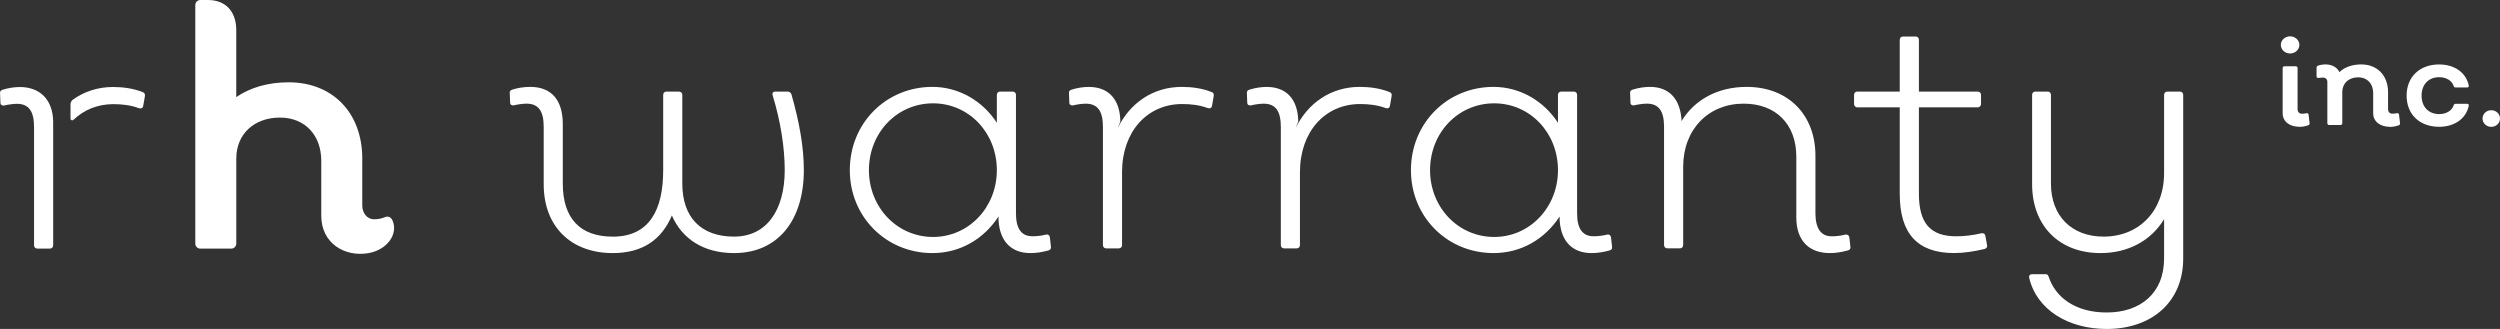
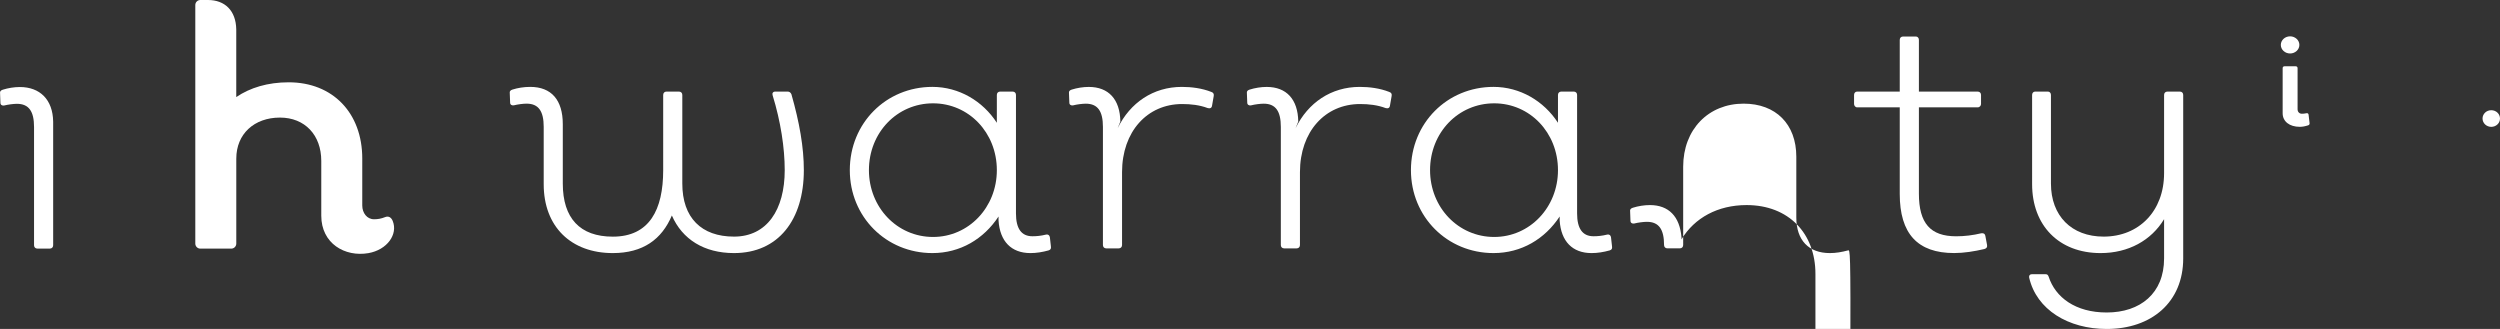
<svg xmlns="http://www.w3.org/2000/svg" version="1.1" id="レイヤー_1" x="0px" y="0px" viewBox="0 0 708.66 93.25" style="enable-background:new 0 0 708.66 93.25;" xml:space="preserve">
  <rect x="0" y="0" width="708.66" height="93.25" fill="#333333" stroke="none" />
  <style type="text/css">
	.st0{fill:#FFFFFF;}
</style>
  <g>
    <g>
      <g>
        <path class="st0" d="M15.07,34.48c-0.09-6.29-3.81-9.81-9.43-9.81c-1.62,0-3.33,0.28-4.86,0.76c-0.57,0.19-0.86,0.48-0.76,1.05     l0.1,2.67c0,0.57,0.48,0.86,1.05,0.76c1.14-0.28,2.67-0.48,3.62-0.48c3.43,0,4.86,2.19,4.86,6.57v33.52     c0,0.57,0.38,0.95,0.95,0.95h3.52c0.57,0,0.95-0.38,0.95-0.95V34.48z" />
-         <path class="st0" d="M40.4,26.09c-2.67-1.05-5.62-1.43-8.38-1.43c-4.29,0-8.13,1.29-11.33,3.56c-0.44,0.31-0.7,0.84-0.7,1.39     l0,4.03c0,0.43,0.51,0.63,0.83,0.33c2.94-2.82,6.82-4.45,11.3-4.45c2.48,0,4.95,0.28,7.24,1.14c0.67,0.19,1.14,0,1.24-0.67     l0.48-2.76C41.16,26.67,40.97,26.28,40.4,26.09z" />
      </g>
      <path class="st0" d="M111.31,62.61c-0.38-0.92-1.1-1.47-2.11-1.08c-1.21,0.48-2.1,0.62-3.18,0.62c-2,0-3.33-1.8-3.33-3.89V44.95    c0-12.95-8.38-21.62-20.86-21.62c-5.91,0-10.95,1.52-14.86,4.19l0-19.17l0,0C66.89,3,63.73,0,58.95,0h-2.16    c-0.79,0-1.43,0.64-1.43,1.43v67.62c0,0.79,0.64,1.43,1.43,1.43h8.76c0.79,0,1.43-0.64,1.43-1.43V44.95    c0-6.95,5.05-11.62,12.38-11.62c7.05,0,11.71,4.95,11.71,12.29v15.53c0,7.9,6.73,11.74,13.33,10.61    C109.78,70.83,112.87,66.38,111.31,62.61z" />
    </g>
    <g>
      <path class="st0" d="M646.53,12.73c0-1.35,1.18-2.43,2.63-2.43c1.42,0,2.63,1.07,2.63,2.43s-1.21,2.43-2.63,2.43    C647.71,15.16,646.53,14.08,646.53,12.73z M647.05,32.11V19.31c0-0.31,0.21-0.52,0.52-0.52h3.19c0.31,0,0.52,0.21,0.52,0.52v11.65    c0,0.76,0.49,1.28,1.21,1.28c0.42,0,0.73-0.03,1.28-0.14c0.35-0.07,0.59,0.07,0.63,0.42l0.28,2.39c0.03,0.31-0.1,0.52-0.42,0.62    c-0.87,0.28-1.6,0.42-2.36,0.42C648.99,35.95,647.05,34.43,647.05,32.11z" />
-       <path class="st0" d="M679.92,35.54c-0.86,0.28-1.59,0.42-2.36,0.42c-2.91,0-4.85-1.53-4.85-3.85v-5.72c0-2.67-1.7-4.47-4.26-4.47    c-2.67,0-4.5,1.7-4.5,4.23v8.77c0,0.31-0.21,0.52-0.52,0.52h-3.19c-0.31,0-0.52-0.21-0.52-0.52V23.27c0-0.87-0.45-1.28-1.46-1.28    c-0.24,0-0.73,0.07-0.97,0.1c-0.35,0.03-0.63-0.07-0.63-0.42v-2.43c0-0.31,0.1-0.52,0.42-0.63c0.66-0.24,1.46-0.35,2.11-0.35    c1.87,0,3.29,0.83,3.95,2.18c1.46-1.39,3.6-2.18,6.2-2.18c4.54,0,7.59,3.16,7.59,7.87v4.82c0,0.76,0.49,1.28,1.21,1.28    c0.42,0,0.73-0.03,1.28-0.14c0.35-0.07,0.59,0.07,0.62,0.42l0.28,2.39C680.37,35.22,680.23,35.43,679.92,35.54z" />
-       <path class="st0" d="M682.19,27.11c0-5.3,3.67-8.84,9.22-8.84c4.4,0,7.66,2.36,8.39,5.96c0.07,0.35-0.1,0.56-0.45,0.56h-3.29    c-0.31,0-0.45-0.14-0.55-0.45c-0.49-1.49-2.08-2.46-4.09-2.46c-3.02,0-4.99,2.08-4.99,5.23c0,3.16,1.98,5.23,4.99,5.23    c2.01,0,3.6-0.97,4.09-2.46c0.1-0.31,0.24-0.45,0.55-0.45h3.29c0.35,0,0.52,0.21,0.45,0.55c-0.73,3.61-3.99,5.96-8.39,5.96    C685.87,35.95,682.19,32.42,682.19,27.11z" />
      <path class="st0" d="M703.71,33.6c0-1.32,1.11-2.36,2.46-2.36c1.39,0,2.49,1.04,2.49,2.36c0,1.32-1.11,2.36-2.49,2.36    C704.82,35.95,703.71,34.91,703.71,33.6z" />
      <path class="st0" d="M154.12,52.23V35.95c0-4.38-1.43-6.57-4.85-6.57c-0.95,0-2.47,0.19-3.62,0.48c-0.57,0.1-1.05-0.19-1.05-0.76    l-0.1-2.66c-0.1-0.57,0.19-0.86,0.76-1.05c1.52-0.48,3.24-0.76,5.04-0.76c6,0,9.23,3.71,9.23,10.56v16.85    c0,9.8,4.85,15.04,14.18,15.04c10.37,0,14.28-7.61,14.28-18.84V26.91c0-0.57,0.38-0.95,0.95-0.95h3.52c0.57,0,0.95,0.38,0.95,0.95    v25.12c0,9.71,5.42,15.04,14.66,15.04c9.33,0,14.37-7.61,14.37-18.84c0-6.28-1.14-13.8-3.43-21.22c-0.19-0.57,0.1-1.05,0.76-1.05    h3.52c0.48,0,0.86,0.29,1.05,0.76c2.28,7.99,3.52,15.04,3.52,21.51c0,14.09-7.23,23.51-19.8,23.51c-8.47,0-14.66-3.9-17.61-10.66    c-2.85,6.76-8.18,10.66-16.75,10.66C161.93,71.74,154.12,64.31,154.12,52.23z" />
      <path class="st0" d="M297.23,70.98c-1.71,0.48-3.43,0.76-5.14,0.76c-5.42,0-8.66-3.33-9.04-9.23v-1.14    c-4.19,6.38-10.85,10.37-18.75,10.37c-13.13,0-23.41-10.28-23.41-23.51c0-13.32,10.28-23.6,23.41-23.6c7.52,0,14.27,4,18.27,10.18    v-7.9c0-0.57,0.38-0.95,0.95-0.95h3.52c0.57,0,0.95,0.38,0.95,0.95v33.59c0,4.28,1.52,6.47,4.66,6.47c1.14,0,2.38-0.1,3.9-0.48    c0.57-0.1,0.95,0.19,1.05,0.76l0.29,2.57C297.99,70.5,297.8,70.79,297.23,70.98z M282.57,48.23c0-10.66-7.99-18.94-18.08-18.94    c-10.18,0-18.18,8.28-18.18,18.94c0,10.56,7.99,18.94,18.18,18.94C274.58,67.17,282.57,58.79,282.57,48.23z" />
      <path class="st0" d="M344.05,27.2l-0.48,2.76c-0.1,0.67-0.57,0.86-1.24,0.67c-2.28-0.86-4.76-1.14-7.23-1.14    c-9.9,0-17.04,7.81-17.04,19.32v20.65c0,0.57-0.38,0.95-0.95,0.95h-3.52c-0.57,0-0.95-0.38-0.95-0.95v-33.5    c0-4.38-1.43-6.57-4.85-6.57c-0.95,0-2.47,0.19-3.62,0.48c-0.57,0.1-1.05-0.19-1.05-0.76l-0.1-2.66c-0.1-0.57,0.19-0.86,0.76-1.05    c1.52-0.48,3.24-0.76,4.85-0.76c5.62,0,8.85,3.52,8.95,9.8l-0.76,1.9c3.52-7.23,10.09-11.71,18.18-11.71    c2.76,0,5.71,0.38,8.38,1.43C343.95,26.25,344.14,26.63,344.05,27.2z" />
      <path class="st0" d="M394.48,27.2l-0.48,2.76c-0.1,0.67-0.57,0.86-1.24,0.67c-2.28-0.86-4.76-1.14-7.23-1.14    c-9.9,0-17.04,7.81-17.04,19.32v20.65c0,0.57-0.38,0.95-0.95,0.95h-3.52c-0.57,0-0.95-0.38-0.95-0.95v-33.5    c0-4.38-1.43-6.57-4.85-6.57c-0.95,0-2.47,0.19-3.62,0.48c-0.57,0.1-1.05-0.19-1.05-0.76l-0.1-2.66c-0.1-0.57,0.19-0.86,0.76-1.05    c1.52-0.48,3.24-0.76,4.85-0.76c5.62,0,8.85,3.52,8.95,9.8l-0.76,1.9c3.52-7.23,10.09-11.71,18.18-11.71    c2.76,0,5.71,0.38,8.38,1.43C394.39,26.25,394.58,26.63,394.48,27.2z" />
      <path class="st0" d="M456.29,70.98c-1.71,0.48-3.43,0.76-5.14,0.76c-5.42,0-8.66-3.33-9.04-9.23v-1.14    c-4.19,6.38-10.85,10.37-18.75,10.37c-13.13,0-23.41-10.28-23.41-23.51c0-13.32,10.28-23.6,23.41-23.6c7.52,0,14.27,4,18.27,10.18    v-7.9c0-0.57,0.38-0.95,0.95-0.95h3.52c0.57,0,0.95,0.38,0.95,0.95v33.59c0,4.28,1.52,6.47,4.66,6.47c1.14,0,2.38-0.1,3.9-0.48    c0.57-0.1,0.95,0.19,1.05,0.76l0.29,2.57C457.05,70.5,456.86,70.79,456.29,70.98z M441.63,48.23c0-10.66-7.99-18.94-18.08-18.94    c-10.18,0-18.18,8.28-18.18,18.94c0,10.56,7.99,18.94,18.18,18.94C433.63,67.17,441.63,58.79,441.63,48.23z" />
-       <path class="st0" d="M523.85,70.98c-1.81,0.48-3.43,0.76-5.14,0.76c-6,0-9.52-3.62-9.52-10.09V44.42    c0-9.23-5.81-15.04-14.94-15.04c-9.9,0-17.13,7.23-17.13,17.89v22.18c0,0.57-0.38,0.95-0.95,0.95h-3.52    c-0.57,0-0.95-0.38-0.95-0.95v-33.5c0-4.38-1.43-6.57-4.85-6.57c-0.95,0-2.47,0.19-3.62,0.48c-0.57,0.1-1.05-0.19-1.05-0.76    l-0.1-2.66c-0.1-0.57,0.19-0.86,0.76-1.05c1.52-0.48,3.24-0.76,4.85-0.76c5.33,0,8.47,3.24,8.95,9.14v0.57    c3.71-6.09,10.28-9.71,18.46-9.71c11.9,0,19.51,8,19.51,19.51v16.27c0,4.28,1.52,6.57,4.57,6.57c1.14,0,2.47-0.1,3.9-0.48    c0.57-0.1,1.05,0.19,1.14,0.76l0.29,2.57C524.61,70.5,524.42,70.79,523.85,70.98z" />
+       <path class="st0" d="M523.85,70.98c-1.81,0.48-3.43,0.76-5.14,0.76c-6,0-9.52-3.62-9.52-10.09V44.42    c0-9.23-5.81-15.04-14.94-15.04c-9.9,0-17.13,7.23-17.13,17.89v22.18c0,0.57-0.38,0.95-0.95,0.95h-3.52    c-0.57,0-0.95-0.38-0.95-0.95c0-4.38-1.43-6.57-4.85-6.57c-0.95,0-2.47,0.19-3.62,0.48c-0.57,0.1-1.05-0.19-1.05-0.76    l-0.1-2.66c-0.1-0.57,0.19-0.86,0.76-1.05c1.52-0.48,3.24-0.76,4.85-0.76c5.33,0,8.47,3.24,8.95,9.14v0.57    c3.71-6.09,10.28-9.71,18.46-9.71c11.9,0,19.51,8,19.51,19.51v16.27c0,4.28,1.52,6.57,4.57,6.57c1.14,0,2.47-0.1,3.9-0.48    c0.57-0.1,1.05,0.19,1.14,0.76l0.29,2.57C524.61,70.5,524.42,70.79,523.85,70.98z" />
      <path class="st0" d="M538.51,54.99V30.43h-12.09c-0.48,0-0.86-0.48-0.86-0.95v-2.57c0-0.57,0.38-0.95,0.86-0.95h12.09V11.3    c0-0.57,0.38-0.95,0.95-0.95h3.62c0.48,0,0.86,0.38,0.86,0.95v14.66h16.66c0.57,0,0.95,0.38,0.95,0.95v2.57    c0,0.48-0.38,0.95-0.95,0.95h-16.66v24.46c0,8.38,3.24,12.09,10.56,12.09c2.38,0,4.76-0.29,7.14-0.86    c0.67-0.1,1.05,0.19,1.14,0.76l0.48,2.57c0.1,0.57-0.1,0.95-0.76,1.14c-2.86,0.67-5.81,1.14-8.57,1.14    C543.55,71.74,538.51,66.22,538.51,54.99z" />
      <path class="st0" d="M575.19,78.68c-0.1-0.57,0.19-0.95,0.76-0.95h3.9c0.48,0,0.67,0.19,0.86,0.67c1.9,5.9,7.61,10.18,16.46,10.18    c9.52,0,16.27-5.42,16.27-15.32V62.13c-3.62,6-10.09,9.61-17.99,9.61c-11.9,0-19.42-7.9-19.42-19.51V26.91    c0-0.57,0.38-0.95,0.86-0.95h3.62c0.48,0,0.86,0.38,0.86,0.95v25.12c0,9.14,5.81,15.04,14.94,15.04c9.99,0,17.13-7.23,17.13-17.99    V26.91c0-0.57,0.38-0.95,0.95-0.95h3.52c0.57,0,0.95,0.38,0.95,0.95v46.35c0,12.37-8.95,19.99-21.7,19.99    C586.33,93.25,577.28,87.82,575.19,78.68z" />
    </g>
  </g>
</svg>